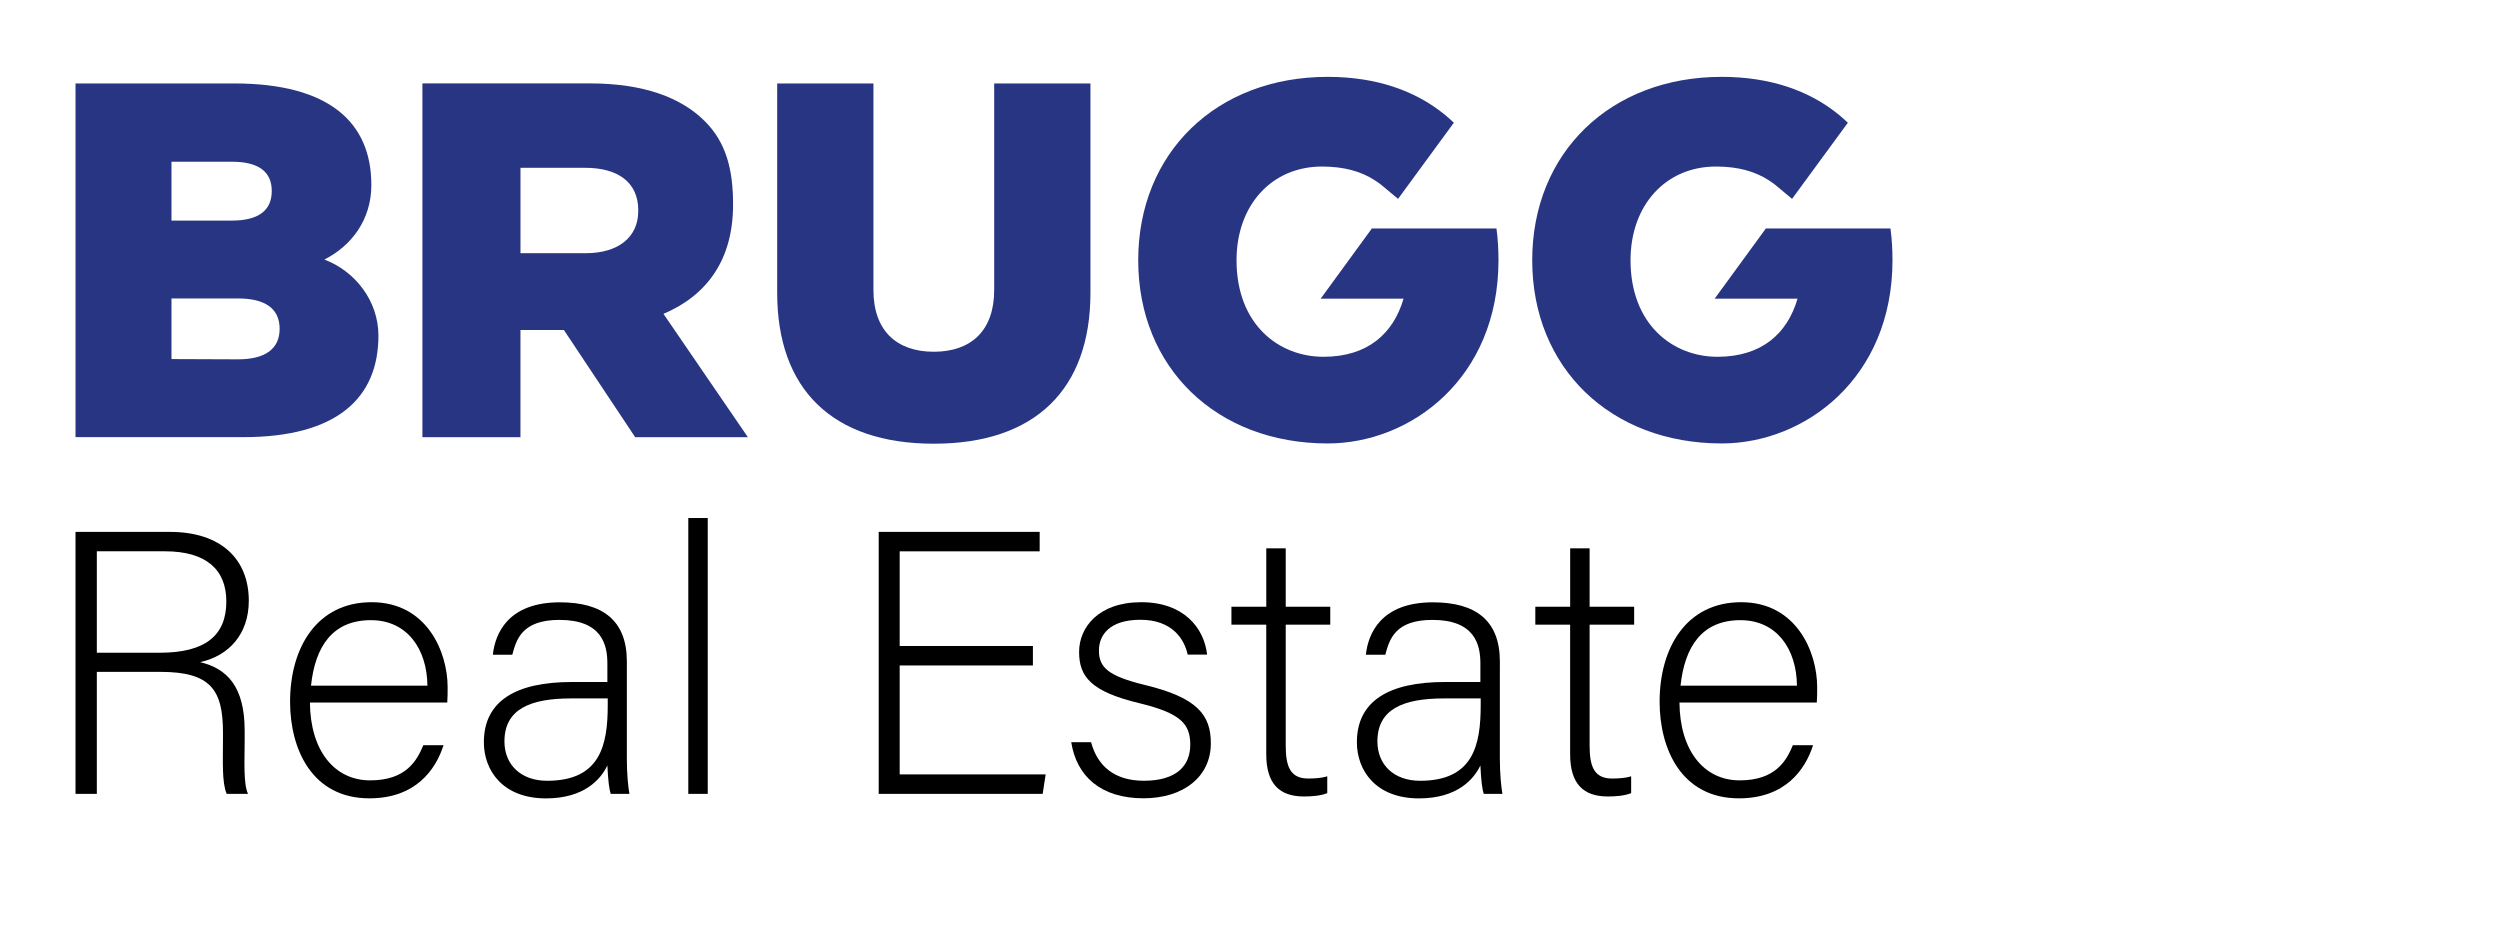
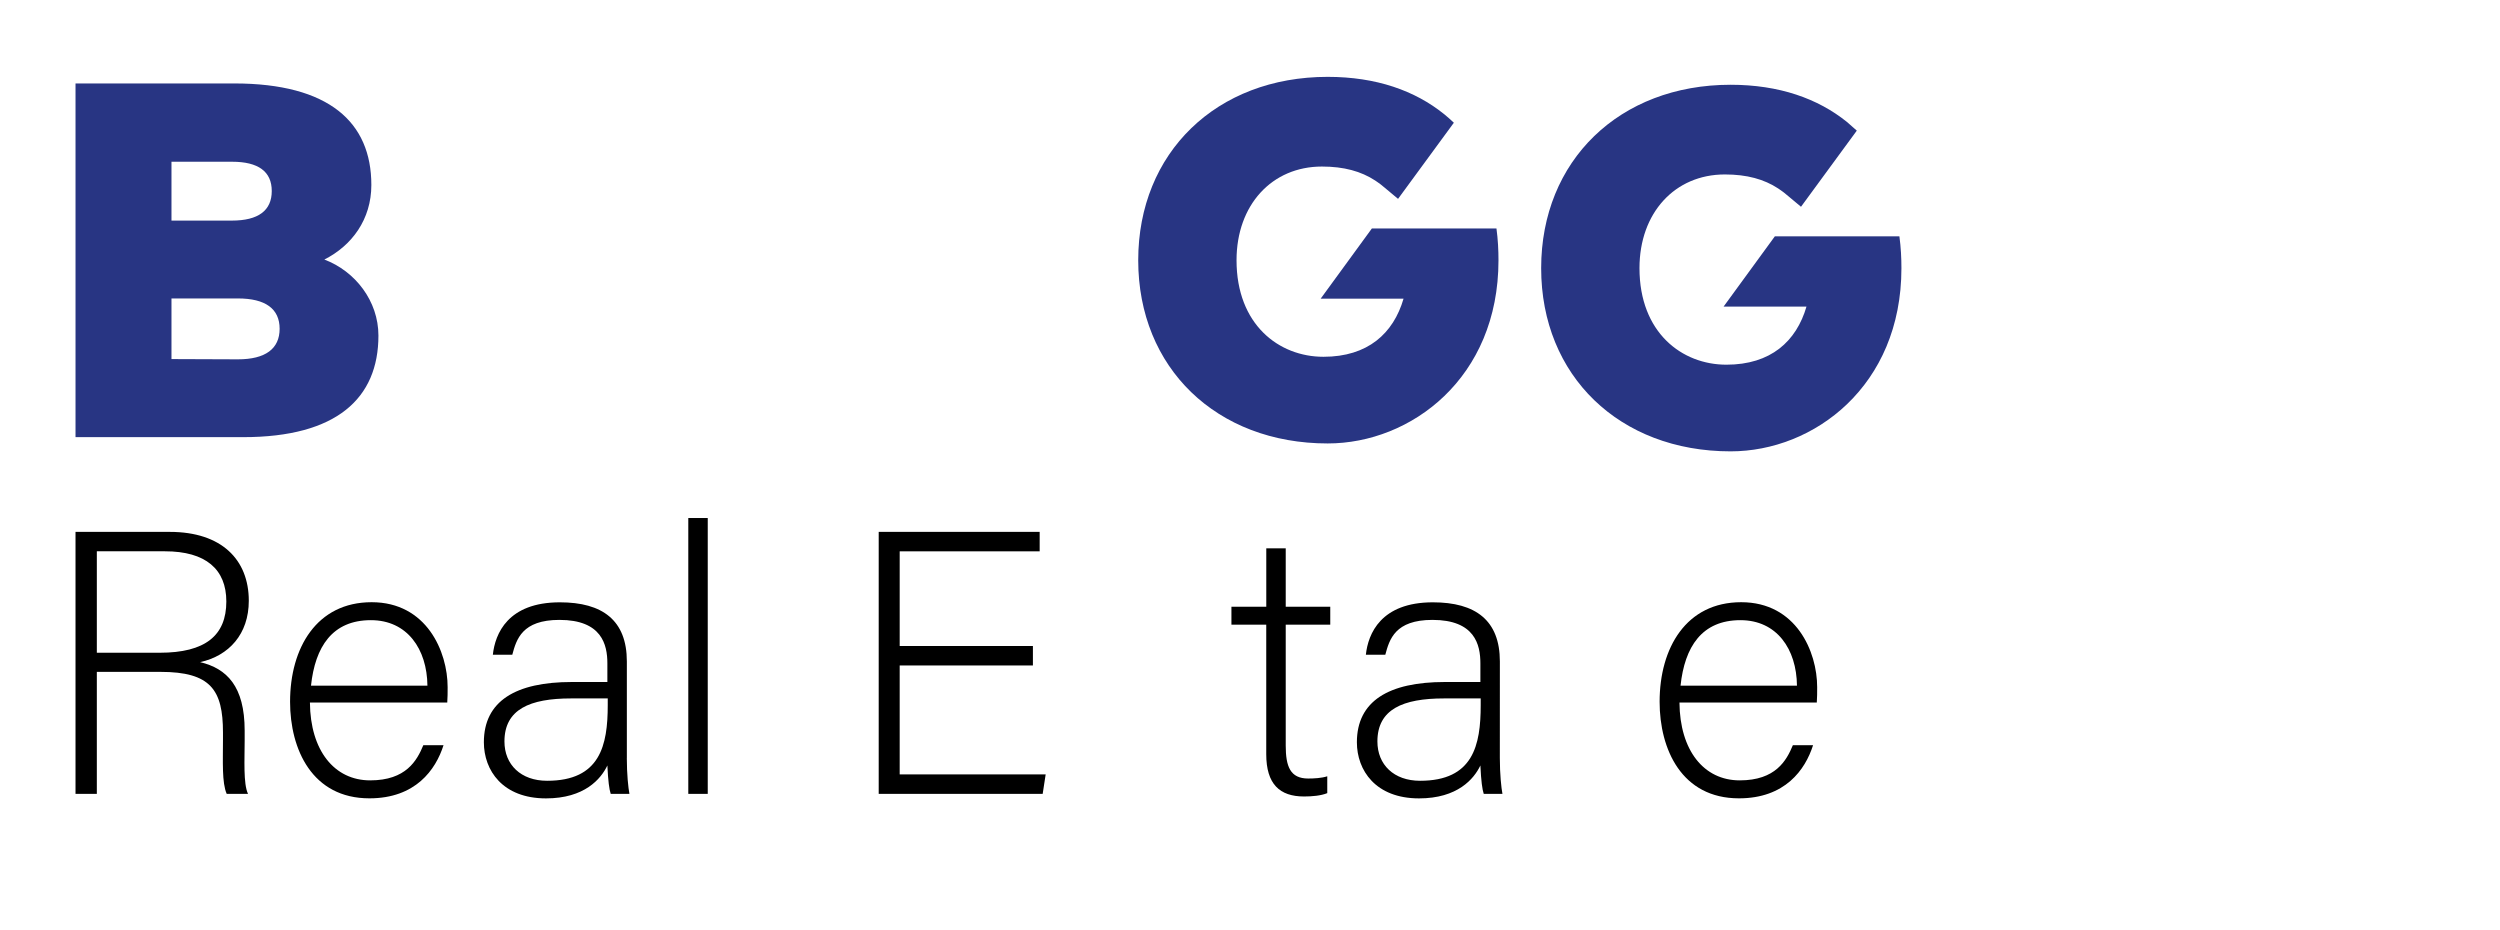
<svg xmlns="http://www.w3.org/2000/svg" id="Ebene_1" data-name="Ebene 1" viewBox="0 0 1350 502">
  <defs>
    <style>      .cls-1, .cls-2 {        stroke-width: 0px;      }      .cls-2 {        fill: #283583;      }    </style>
  </defs>
  <g>
    <path class="cls-2" d="M175.15,140.15c14.87-7.51,25.38-21.69,25.38-40.25,0-33.83-22.78-54.84-74.08-54.84H40.78v191h90.58c50.47,0,72.99-21.01,72.99-54.84,0-18.7-12.56-34.79-29.2-41.07ZM92.6,87.34h32.74c14.19,0,21.41,5.31,21.41,15.82s-7.22,15.96-21.55,15.96h-32.6s0-31.78,0-31.78ZM128.48,194.04l-35.88-.14v-32.74h35.88c14.87,0,22.52,5.59,22.52,16.38s-7.65,16.5-22.52,16.5Z" />
-     <path class="cls-2" d="M395.85,110.51v-.54c0-18.84-4-33.29-15.19-44.47-12.82-12.82-33.02-20.47-62.22-20.47h-90.34v191.04h52.95v-57.86h23.46l38.48,57.86h60.86l-45.58-66.59c23.77-10.1,37.59-29.48,37.59-58.96ZM344.64,114.07c0,13.93-10.65,22.66-28.38,22.66h-35.2v-46.12h34.94c17.47,0,28.66,7.65,28.66,22.92v.54h-.02Z" />
-     <path class="cls-2" d="M536.86,156.65c0,21.96-12.56,33.29-32.6,33.29s-32.6-11.33-32.6-33.29V45.06h-51.98v113.1c0,51.98,29.74,81.44,84.58,81.44s84.58-29.46,84.58-81.44V45.06h-51.98v111.59h0Z" />
-     <path class="cls-2" d="M997.83,66.27c-.56-.56.56.58,0,0h0l-.26-.24c-1.55-1.47-3.16-2.92-4.83-4.27l-.16-.14h-.02c-15.7-12.68-36.67-20.12-62.85-20.12-60.03,0-102.31,40.93-102.31,99.05s42.3,98.91,102.31,98.91c44.88,0,92.23-35.2,92.23-98.91,0-5.45-.28-11.19-1.09-17.19h-67.27l-27.67,37.93h44.76c-5.45,18.7-19.24,31.37-43.25,31.37s-46.93-17.33-46.93-52.12c0-29.88,19.1-50.61,46.1-50.61,11.91,0,21.17,2.58,28.74,7.53.89.56,2.29,1.61,3.14,2.23l3,2.48,6.24,5.21,30.13-41.11Z" />
+     <path class="cls-2" d="M997.83,66.27c-.56-.56.56.58,0,0h0l-.26-.24l-.16-.14h-.02c-15.7-12.68-36.67-20.12-62.85-20.12-60.03,0-102.31,40.93-102.31,99.05s42.3,98.91,102.31,98.91c44.88,0,92.23-35.2,92.23-98.91,0-5.45-.28-11.19-1.09-17.19h-67.27l-27.67,37.93h44.76c-5.45,18.7-19.24,31.37-43.25,31.37s-46.93-17.33-46.93-52.12c0-29.88,19.1-50.61,46.1-50.61,11.91,0,21.17,2.58,28.74,7.53.89.56,2.29,1.61,3.14,2.23l3,2.48,6.24,5.21,30.13-41.11Z" />
    <path class="cls-2" d="M785.07,66.27c-.58-.56.56.58,0,0h0l-.26-.24c-1.55-1.47-3.16-2.92-4.83-4.27l-.16-.14h-.02c-15.7-12.68-36.67-20.12-62.85-20.12-60.03,0-102.31,40.93-102.31,99.05s42.3,98.91,102.31,98.91c44.88,0,92.23-35.2,92.23-98.91,0-5.45-.28-11.19-1.09-17.19h-67.27l-27.67,37.93h44.76c-5.45,18.7-19.24,31.37-43.25,31.37s-46.93-17.33-46.93-52.12c0-29.88,19.1-50.61,46.1-50.61,11.91,0,21.17,2.58,28.74,7.53.89.56,2.29,1.61,3.14,2.23l3,2.48,6.24,5.21,30.13-41.11Z" />
  </g>
  <g>
    <path class="cls-1" d="M52.29,362.8v65.89h-11.51v-141.47h50.93c27.89,0,42.64,14.95,42.64,37.19,0,17.99-10.71,29.7-26.28,33.14,14.35,3.44,24.05,12.94,24.05,36.99v5.45c0,9.9-.8,23.24,1.81,28.7h-11.51c-2.64-6.06-2.01-17.39-2.01-29.5v-3.64c0-23.04-6.66-32.74-33.75-32.74h-34.37ZM52.29,352.48h33.95c24.65,0,35.98-9.3,35.98-27.69,0-17.39-11.11-27.09-33.14-27.09h-36.79v54.78Z" />
    <path class="cls-1" d="M167.36,379.36c.2,25.88,13.14,42.04,32.54,42.04s25.26-10.71,28.7-19h10.91c-4.25,13.34-15.15,28.7-40.03,28.7-30.93,0-42.84-26.48-42.84-52.14,0-29.1,14.35-53.77,44.05-53.77s41.03,26.68,41.03,45.88c0,2.84,0,5.65-.2,8.29h-74.16ZM230.81,370.27c-.2-19.8-10.91-35.38-30.53-35.38-20.81,0-30.11,14.35-32.34,35.38h62.87Z" />
    <path class="cls-1" d="M338.48,409.29c0,8.89.8,16.16,1.41,19.4h-10.1c-.8-2.44-1.41-6.86-1.81-15.35-3.44,7.28-12.34,17.79-33.14,17.79-23.44,0-33.55-15.15-33.55-30.31,0-22.24,17.19-32.54,47.49-32.54h19.2v-10.1c0-10.1-3.04-23.44-25.88-23.44-20.2,0-23.24,10.5-25.46,18.8h-10.5c1.21-11.31,8.09-28.29,36.18-28.29,23.04,0,36.18,9.7,36.18,31.94v52.12h-.02ZM328.18,377.15h-19.8c-22.24,0-35.98,5.86-35.98,23.24,0,12.54,8.89,21.23,23.04,21.23,28.7,0,32.74-19.2,32.74-40.83v-3.64h0Z" />
    <path class="cls-1" d="M371.68,428.69v-148.96h10.5v148.96h-10.5Z" />
    <path class="cls-1" d="M557.77,359.36h-71.94v58.82h78.83l-1.61,10.5h-88.55v-141.47h86.92v10.5h-75.59v51.14h71.94v10.5h0Z" />
-     <path class="cls-1" d="M589.19,400.8c3.44,12.94,12.74,20.81,28.5,20.81,17.79,0,25.05-8.29,25.05-19.4s-4.85-16.98-27.29-22.44c-26.28-6.26-32.74-14.35-32.74-27.69s10.5-26.89,33.55-26.89,33.95,13.95,35.58,28.29h-10.5c-1.81-8.49-8.49-18.8-25.48-18.8s-22.44,8.49-22.44,16.58c0,9.1,4.85,13.74,24.65,18.59,28.7,6.88,35.78,16.38,35.78,31.53,0,18.19-14.95,29.7-36.38,29.7-23.24,0-36.18-12.13-39-30.31h10.73Z" />
    <path class="cls-1" d="M664.99,327.63h18.8v-31.53h10.5v31.53h24.05v9.7h-24.05v65.28c0,11.31,2.44,17.79,12.13,17.79,3.04,0,7.28-.2,10.3-1.21v9.1c-3.44,1.41-8.29,1.81-12.54,1.81-13.14,0-20.41-6.66-20.41-22.84v-69.93h-18.8v-9.7h0Z" />
    <path class="cls-1" d="M809.91,409.29c0,8.89.8,16.16,1.41,19.4h-10.1c-.8-2.44-1.41-6.86-1.81-15.35-3.44,7.28-12.34,17.79-33.14,17.79-23.44,0-33.55-15.15-33.55-30.31,0-22.24,17.19-32.54,47.49-32.54h19.2v-10.1c0-10.1-3.04-23.44-25.88-23.44-20.2,0-23.24,10.5-25.46,18.8h-10.5c1.21-11.31,8.09-28.29,36.18-28.29,23.04,0,36.18,9.7,36.18,31.94l-.02,52.12h0ZM799.58,377.15h-19.8c-22.24,0-35.98,5.86-35.98,23.24,0,12.54,8.89,21.23,23.04,21.23,28.7,0,32.74-19.2,32.74-40.83v-3.64Z" />
-     <path class="cls-1" d="M829.09,327.63h18.8v-31.53h10.5v31.53h24.05v9.7h-24.05v65.28c0,11.31,2.44,17.79,12.13,17.79,3.04,0,7.28-.2,10.3-1.21v9.1c-3.44,1.41-8.29,1.81-12.54,1.81-13.14,0-20.41-6.66-20.41-22.84v-69.93h-18.8v-9.7h0Z" />
    <path class="cls-1" d="M906.91,379.36c.2,25.88,13.14,42.04,32.54,42.04s25.26-10.71,28.7-19h10.91c-4.25,13.34-15.15,28.7-40.03,28.7-30.93,0-42.84-26.48-42.84-52.14,0-29.1,14.35-53.77,44.05-53.77s41.03,26.68,41.03,45.88c0,2.84,0,5.65-.2,8.29h-74.16ZM970.36,370.27c-.2-19.8-10.91-35.38-30.53-35.38-20.81,0-30.11,14.35-32.34,35.38h62.87Z" />
  </g>
</svg>